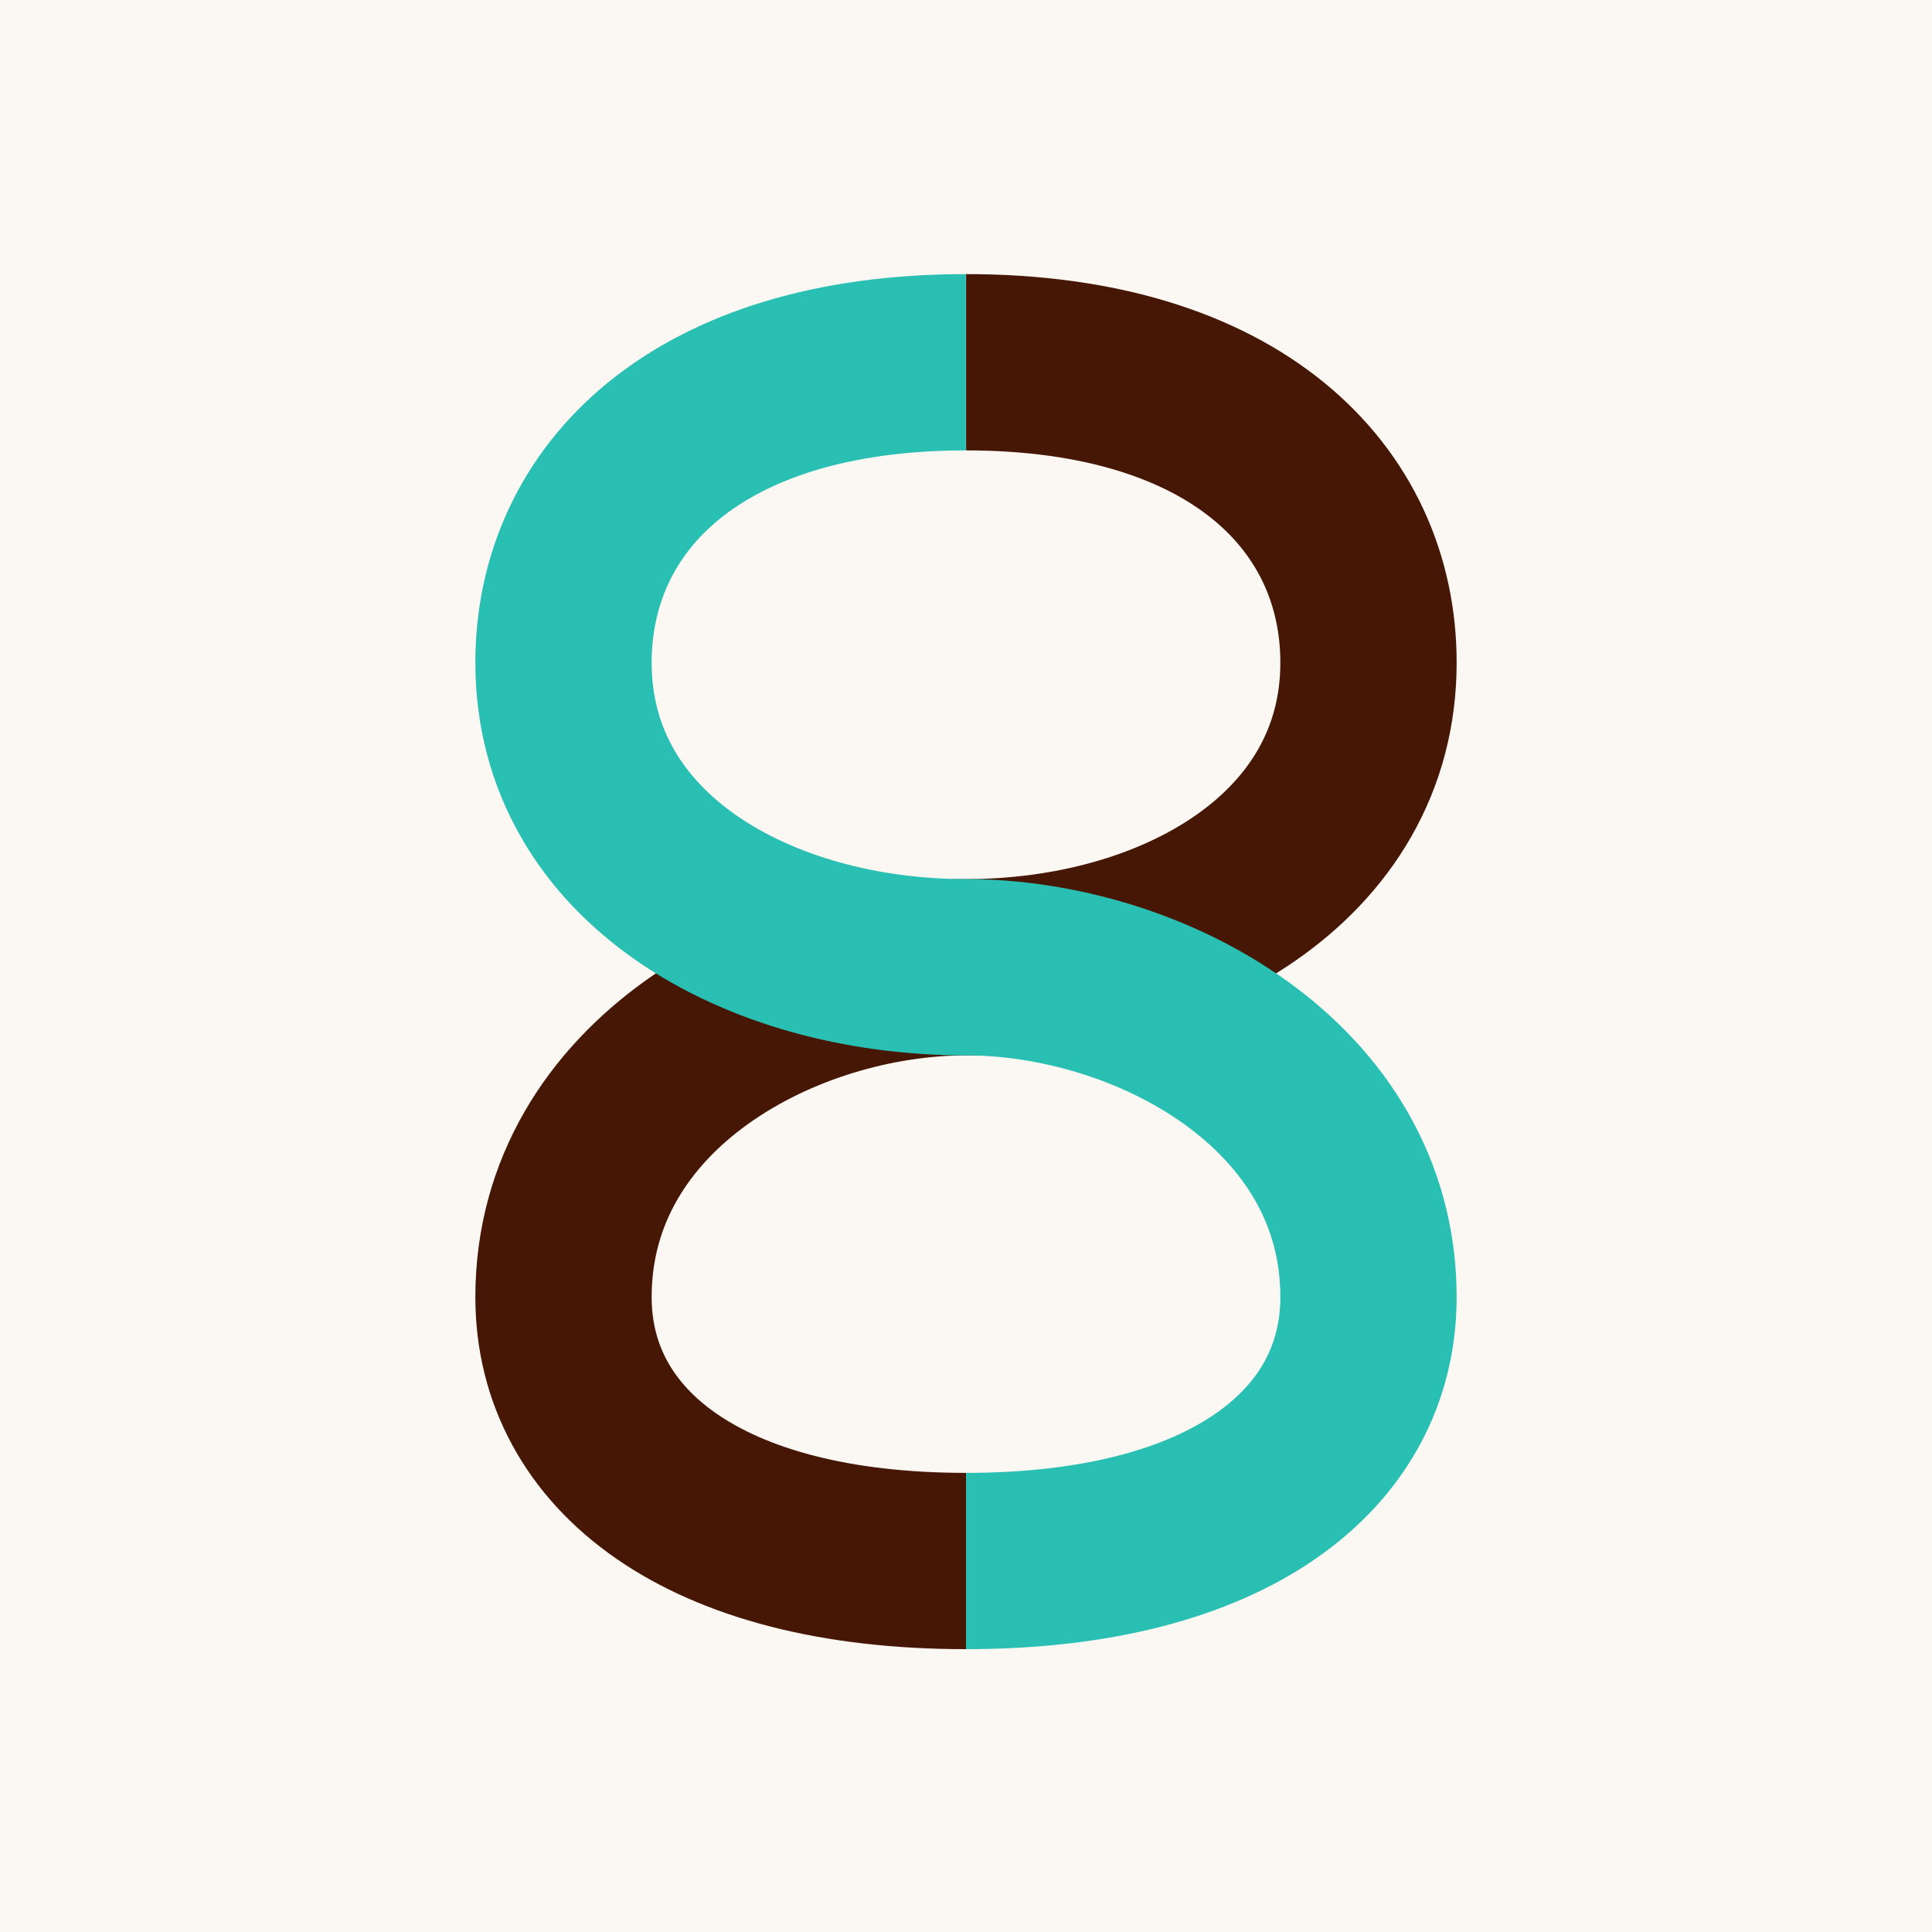
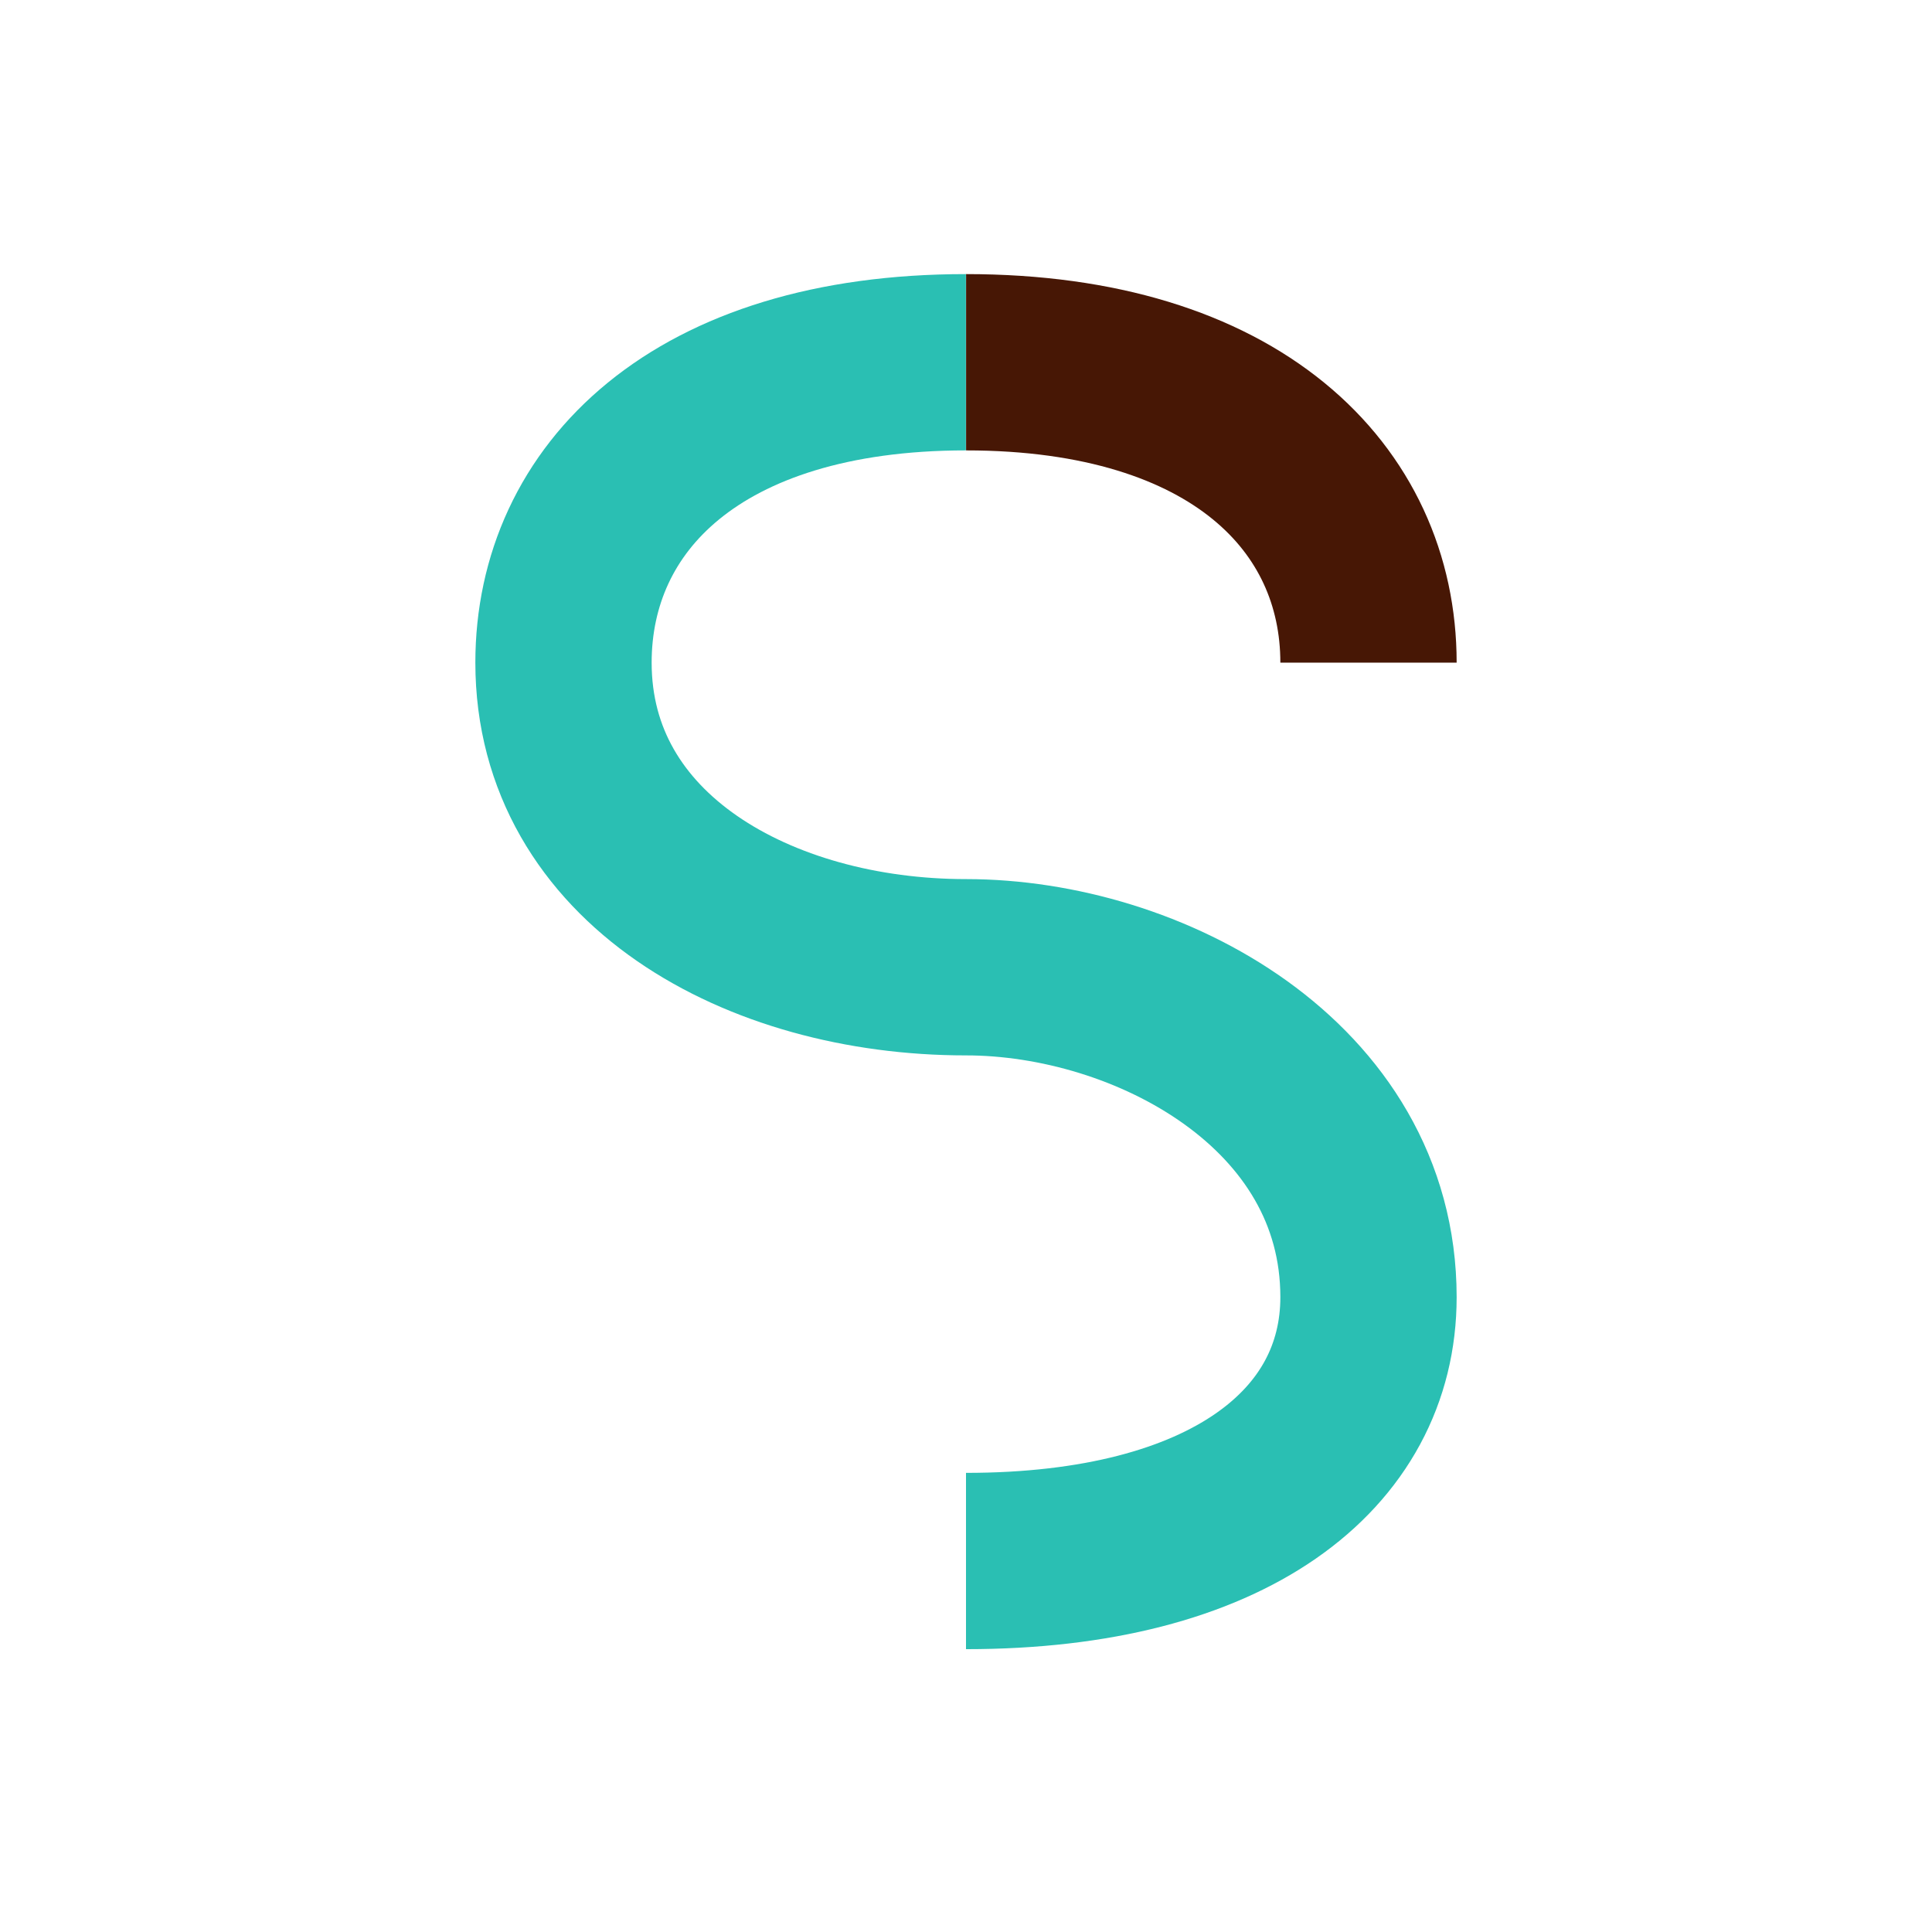
<svg xmlns="http://www.w3.org/2000/svg" width="48" height="48" viewBox="0 0 48 48" fill="none">
-   <path fill="#FBF7F3" d="M0 0h48v48H0z" />
-   <path d="M24.002 9C30.7 9 34 12.385 34 16.463c0 4.868-4.851 7.568-10 7.568-4.514 0-10 2.909-10 8.196 0 3.777 3.477 6.556 10 6.556" stroke="#471705" stroke-width="4.38" stroke-linejoin="round" />
+   <path d="M24.002 9C30.7 9 34 12.385 34 16.463" stroke="#471705" stroke-width="4.38" stroke-linejoin="round" />
  <path d="M23.998 9C17.3 9 14 12.385 14 16.463c0 4.868 4.85 7.568 10 7.568 4.514 0 10 2.909 10 8.196 0 3.777-3.477 6.556-10 6.556" stroke="#2ABFB3" stroke-width="4.38" stroke-linejoin="round" />
</svg>